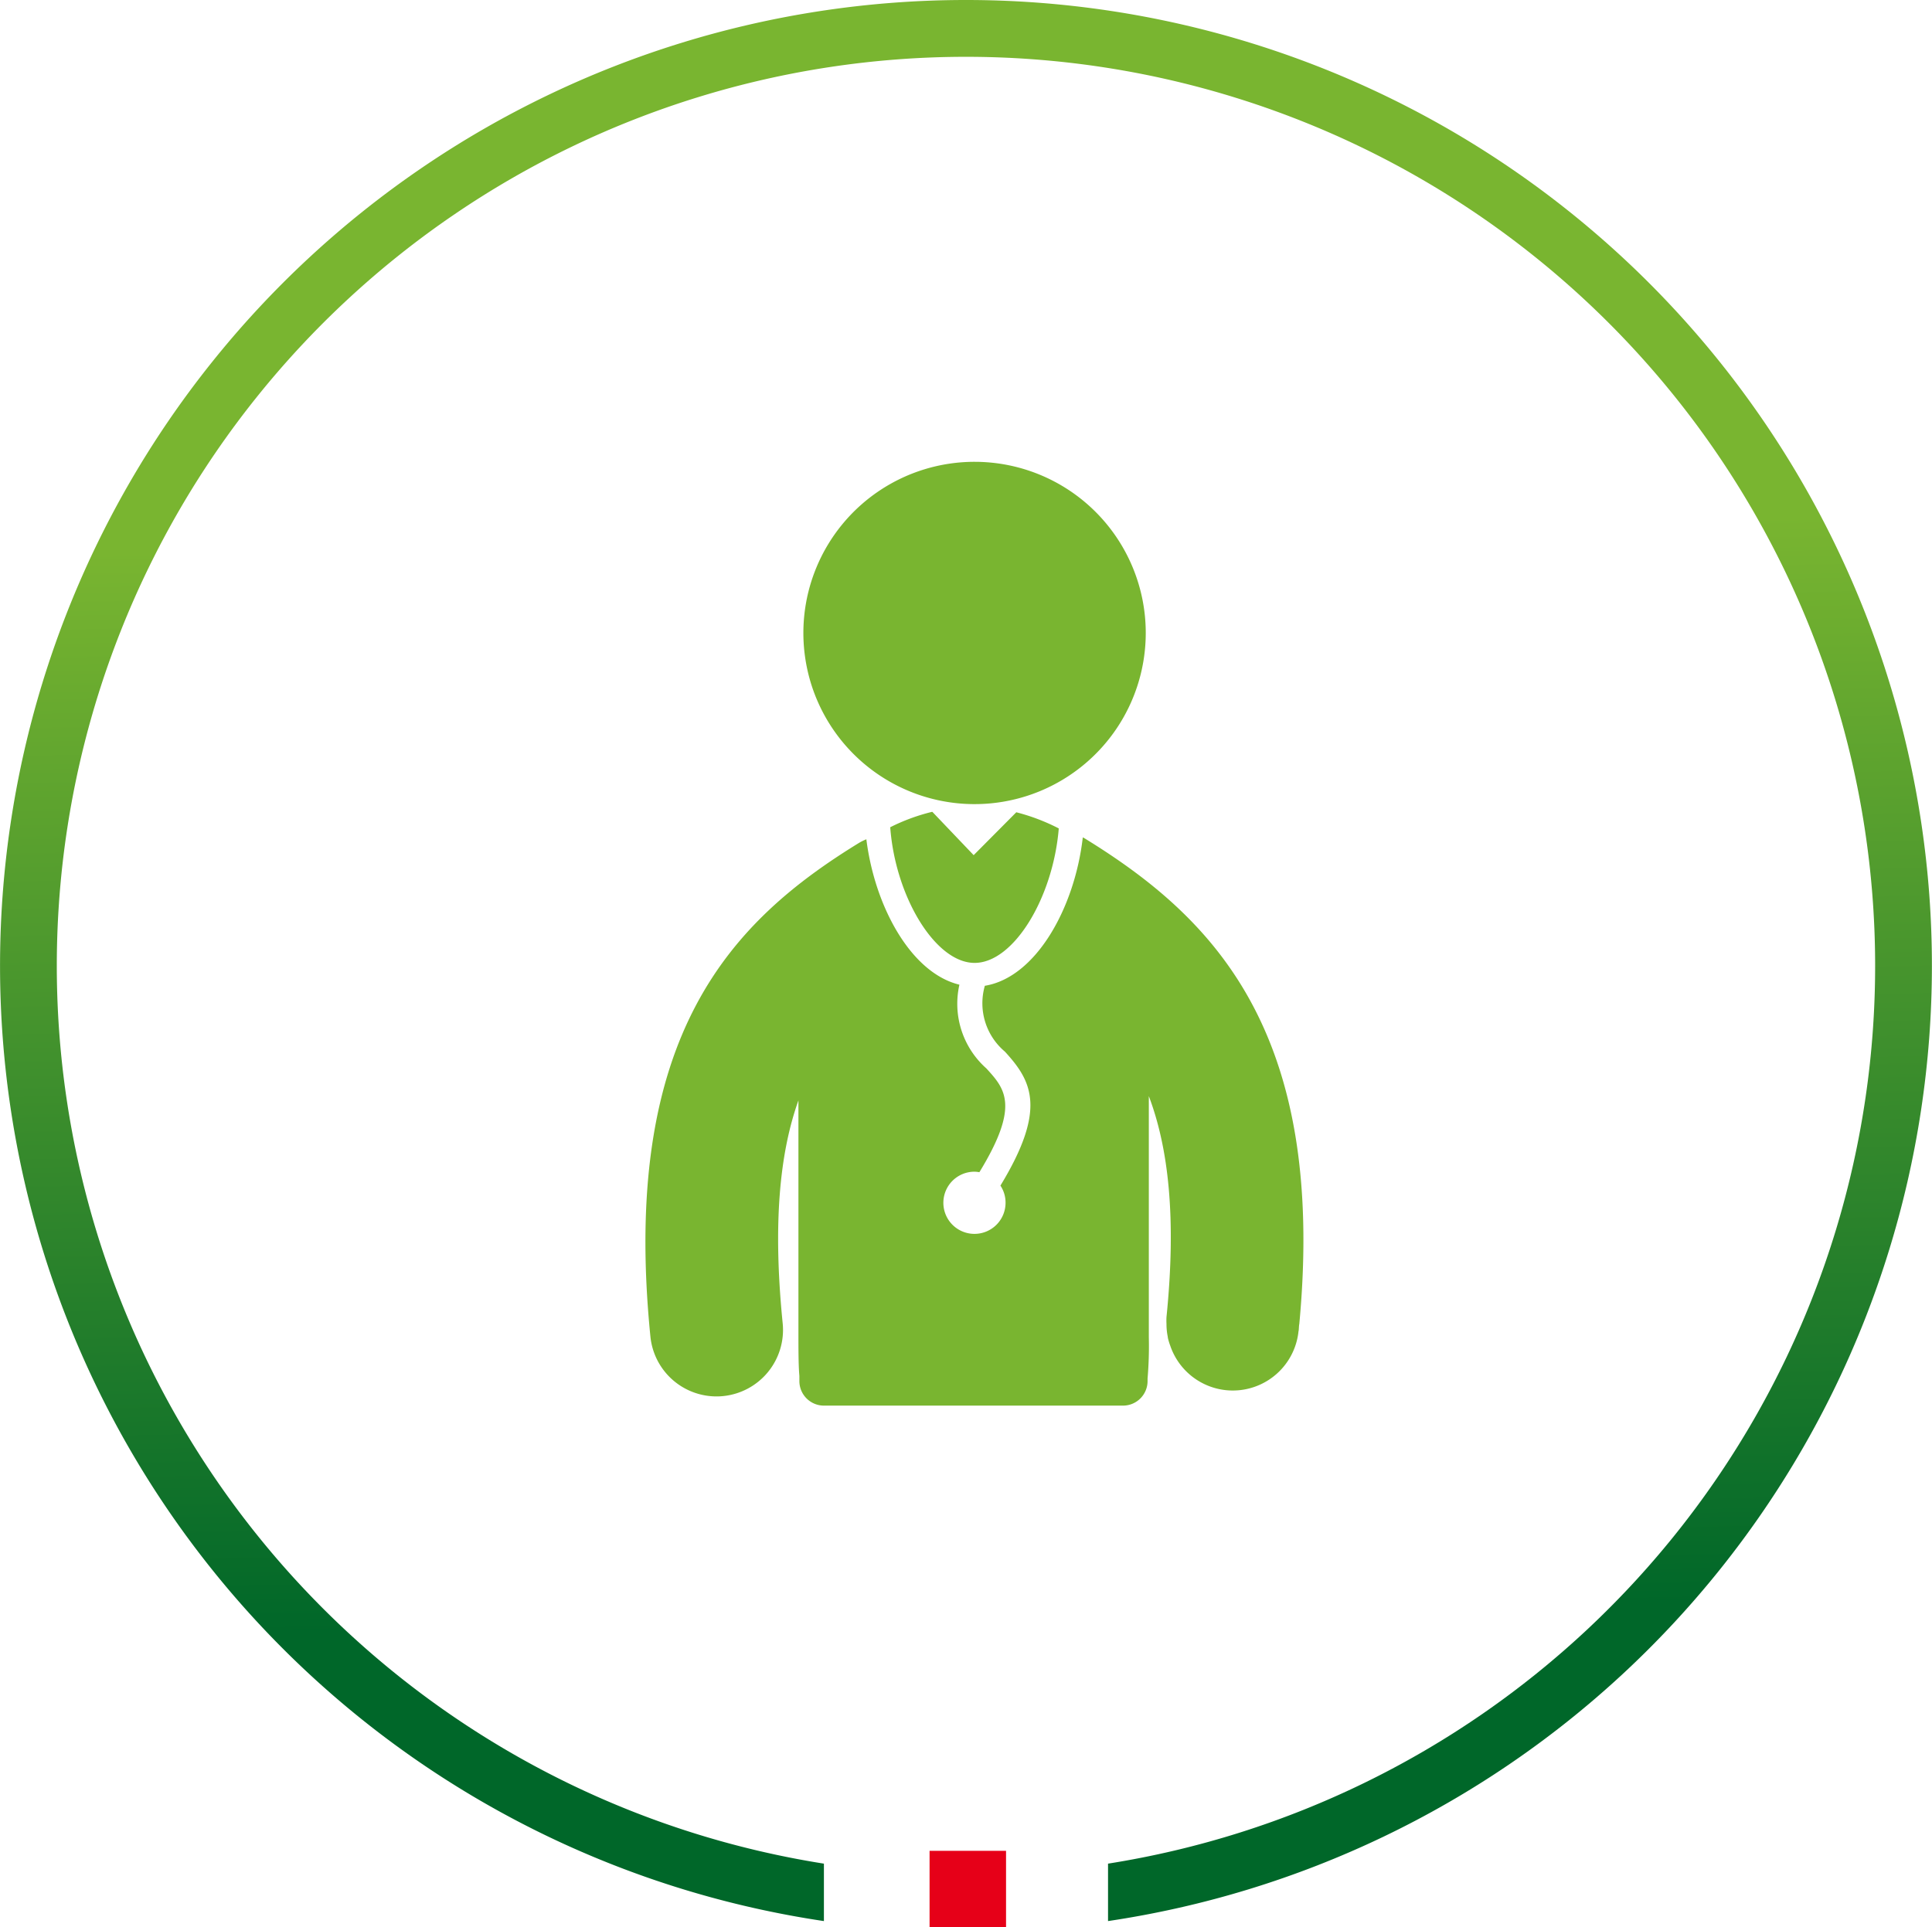
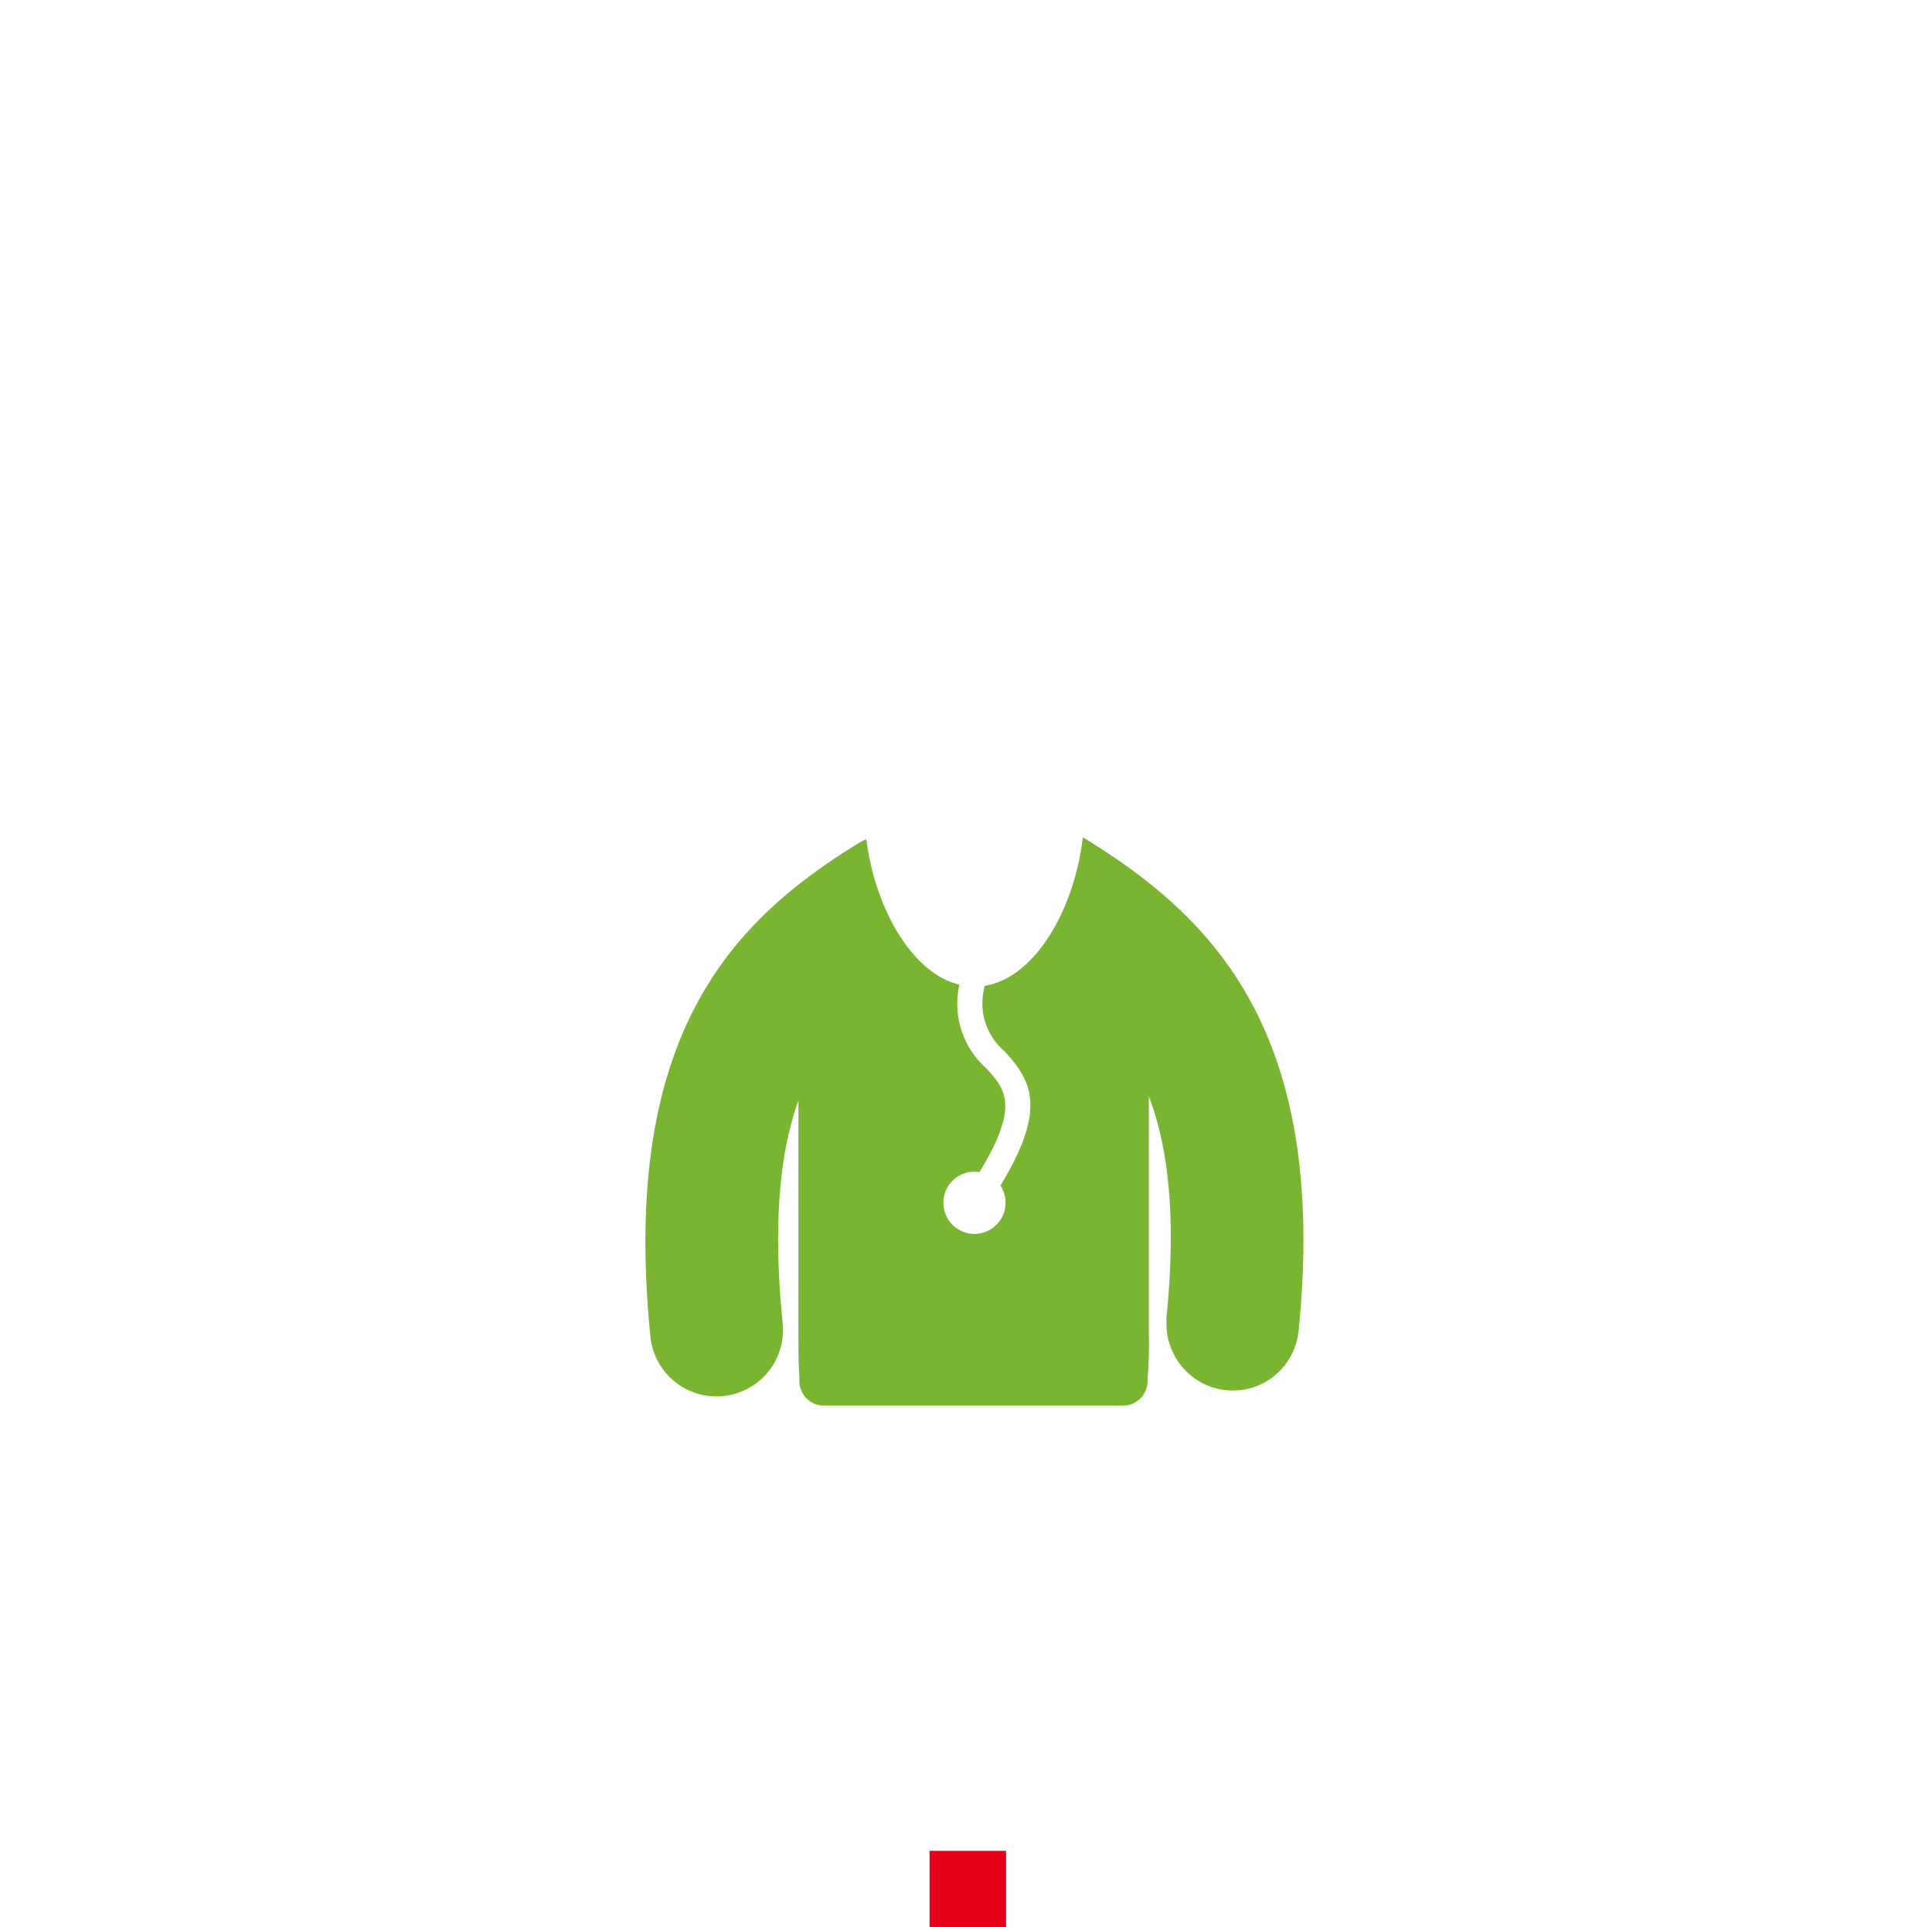
<svg xmlns="http://www.w3.org/2000/svg" width="75.368" height="75.198" viewBox="0 0 75.368 75.198">
  <defs>
    <linearGradient id="linear-gradient" x1="0.495" y1="0.281" x2="0.507" y2="0.838" gradientUnits="objectBoundingBox">
      <stop offset="0" stop-color="#79b530" />
      <stop offset="1" stop-color="#006729" />
    </linearGradient>
  </defs>
  <g id="Grupo_6466" data-name="Grupo 6466" transform="translate(-7091.816 -3554.434)">
    <g id="Grupo_6407" data-name="Grupo 6407" transform="translate(5014 369)">
      <g id="Grupo_6380" data-name="Grupo 6380">
        <g id="Grupo_5869" data-name="Grupo 5869" transform="translate(2077.816 3185.434)">
          <rect id="Rectángulo_3236" data-name="Rectángulo 3236" width="2.983" height="2.983" transform="translate(36.263 72.215)" fill="#e60018" />
-           <path id="Trazado_888" data-name="Trazado 888" d="M167.2,4337.964a37.683,37.683,0,0,0-5.542,74.956v-2.241a35.467,35.467,0,1,1,11.084,0v2.241a37.683,37.683,0,0,0-5.542-74.956Z" transform="translate(-129.517 -4337.964)" fill="url(#linear-gradient)" />
        </g>
      </g>
    </g>
    <g id="Grupo_6465" data-name="Grupo 6465" transform="translate(6420.995 3099.453)">
-       <path id="Trazado_11314" data-name="Trazado 11314" d="M716.763,479.676A6.678,6.678,0,1,1,710.087,473a6.676,6.676,0,0,1,6.676,6.676Zm0,0" transform="translate(-1.246)" fill="#79b530" />
-       <path id="Trazado_11315" data-name="Trazado 11315" d="M709.125,489.422a.029.029,0,0,1-.016,0,7.669,7.669,0,0,0-1.628.6c.2,2.713,1.761,5.293,3.291,5.293s3.063-2.551,3.284-5.247a7.86,7.86,0,0,0-1.657-.63l-1.663,1.673Zm0,0" transform="translate(-1.932 -2.764)" fill="#79b530" />
      <path id="Trazado_11316" data-name="Trazado 11316" d="M721.506,509.618c1.076-11.472-3.391-15.9-8.39-18.972-.019-.01-.036-.017-.055-.026-.315,2.748-1.826,5.464-3.821,5.789a2.465,2.465,0,0,0,.783,2.569c1.046,1.144,1.648,2.229-.175,5.228a1.19,1.19,0,0,1,.2.672,1.213,1.213,0,1,1-1.212-1.215,1.2,1.2,0,0,1,.191.02c1.589-2.6,1-3.253.273-4.049a3.373,3.373,0,0,1-1.052-3.268c-1.885-.455-3.3-3.038-3.63-5.673a1.971,1.971,0,0,0-.285.14c-4.925,3.022-9.322,7.447-8.139,19.265a2.592,2.592,0,0,0,2.577,2.333,2.48,2.48,0,0,0,.26-.013,2.594,2.594,0,0,0,2.323-2.837c-.393-3.921-.111-6.666.614-8.7v5.877h0v3.373h0c0,.727.008,1.182.037,1.494l0,.007v.2a.958.958,0,0,0,.958.958h11.666a.958.958,0,0,0,.959-.958v-.1a14.855,14.855,0,0,0,.049-1.607h0v-9.411c.767,2.028,1.079,4.75.689,8.622a2.556,2.556,0,0,0,0,.265l0,.018,0,.015a2.48,2.48,0,0,0,.044.44c.006.032.008.063.015.095a2.676,2.676,0,0,0,.089.287,2.577,2.577,0,0,0,5-.546c0-.019.008-.037.01-.057.006-.057.007-.107.012-.164,0-.024.007-.046.007-.07Z" transform="translate(0 -2.965)" fill="#79b530" />
    </g>
  </g>
</svg>